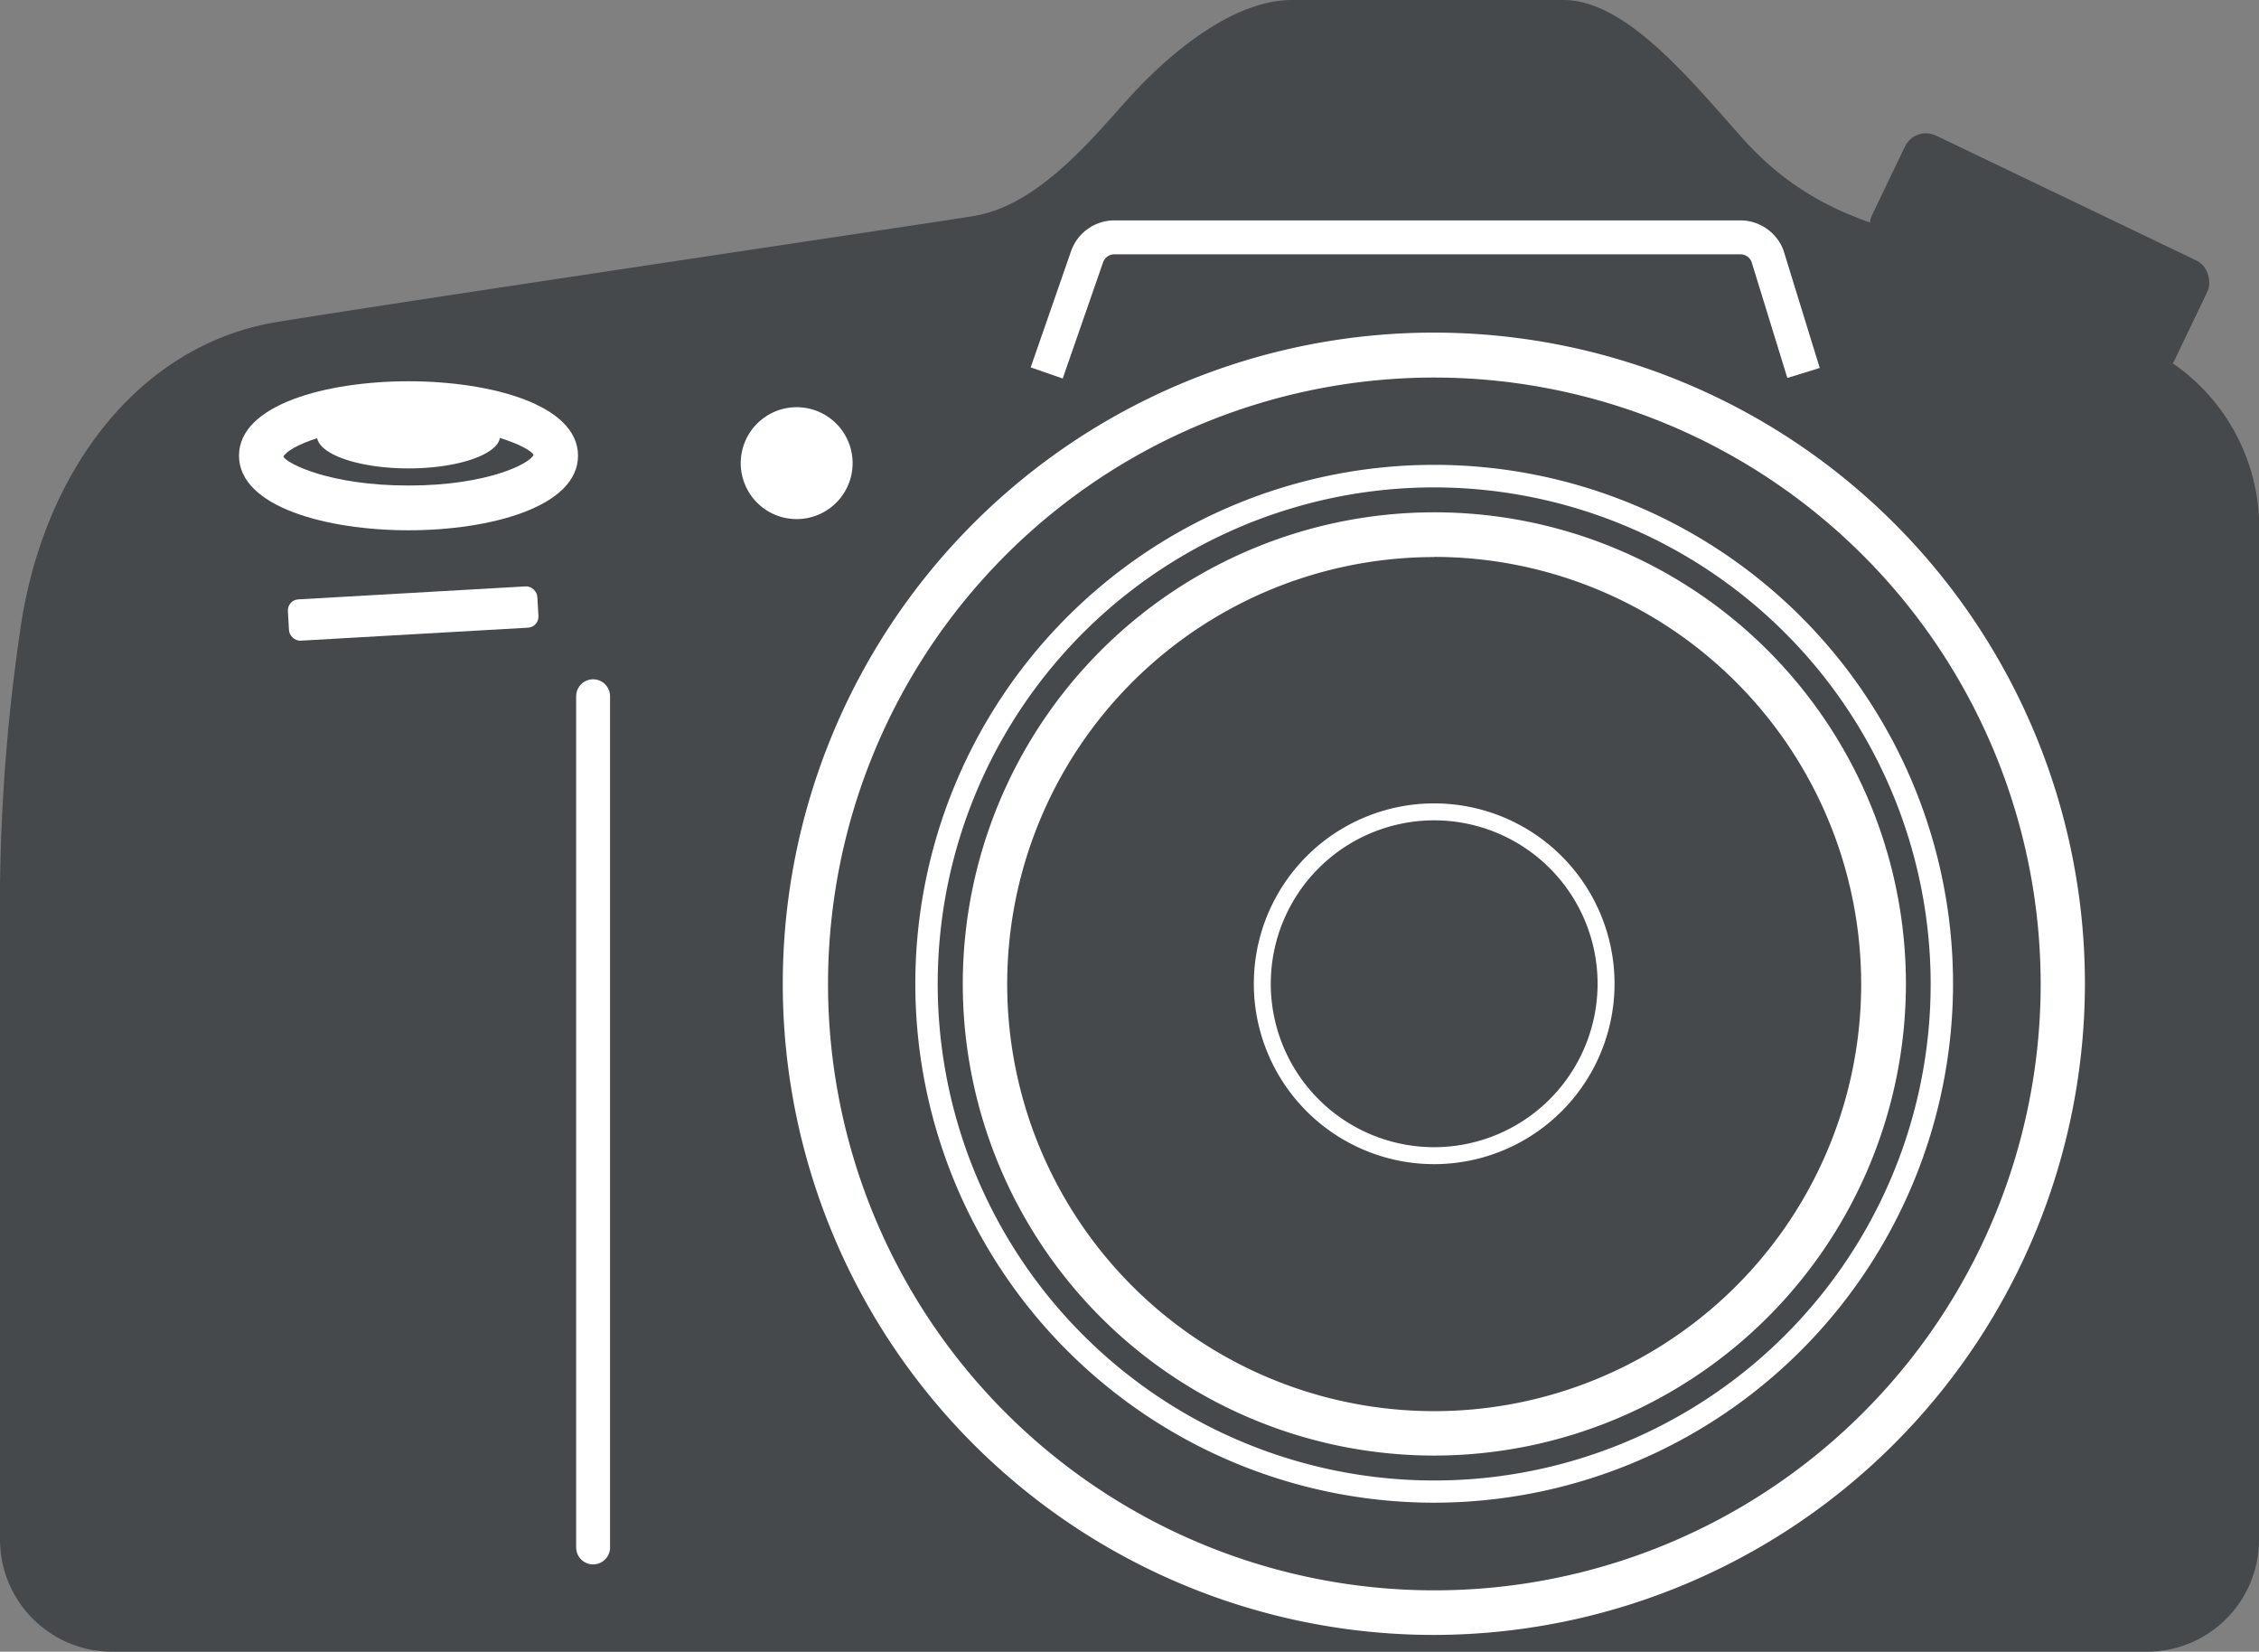
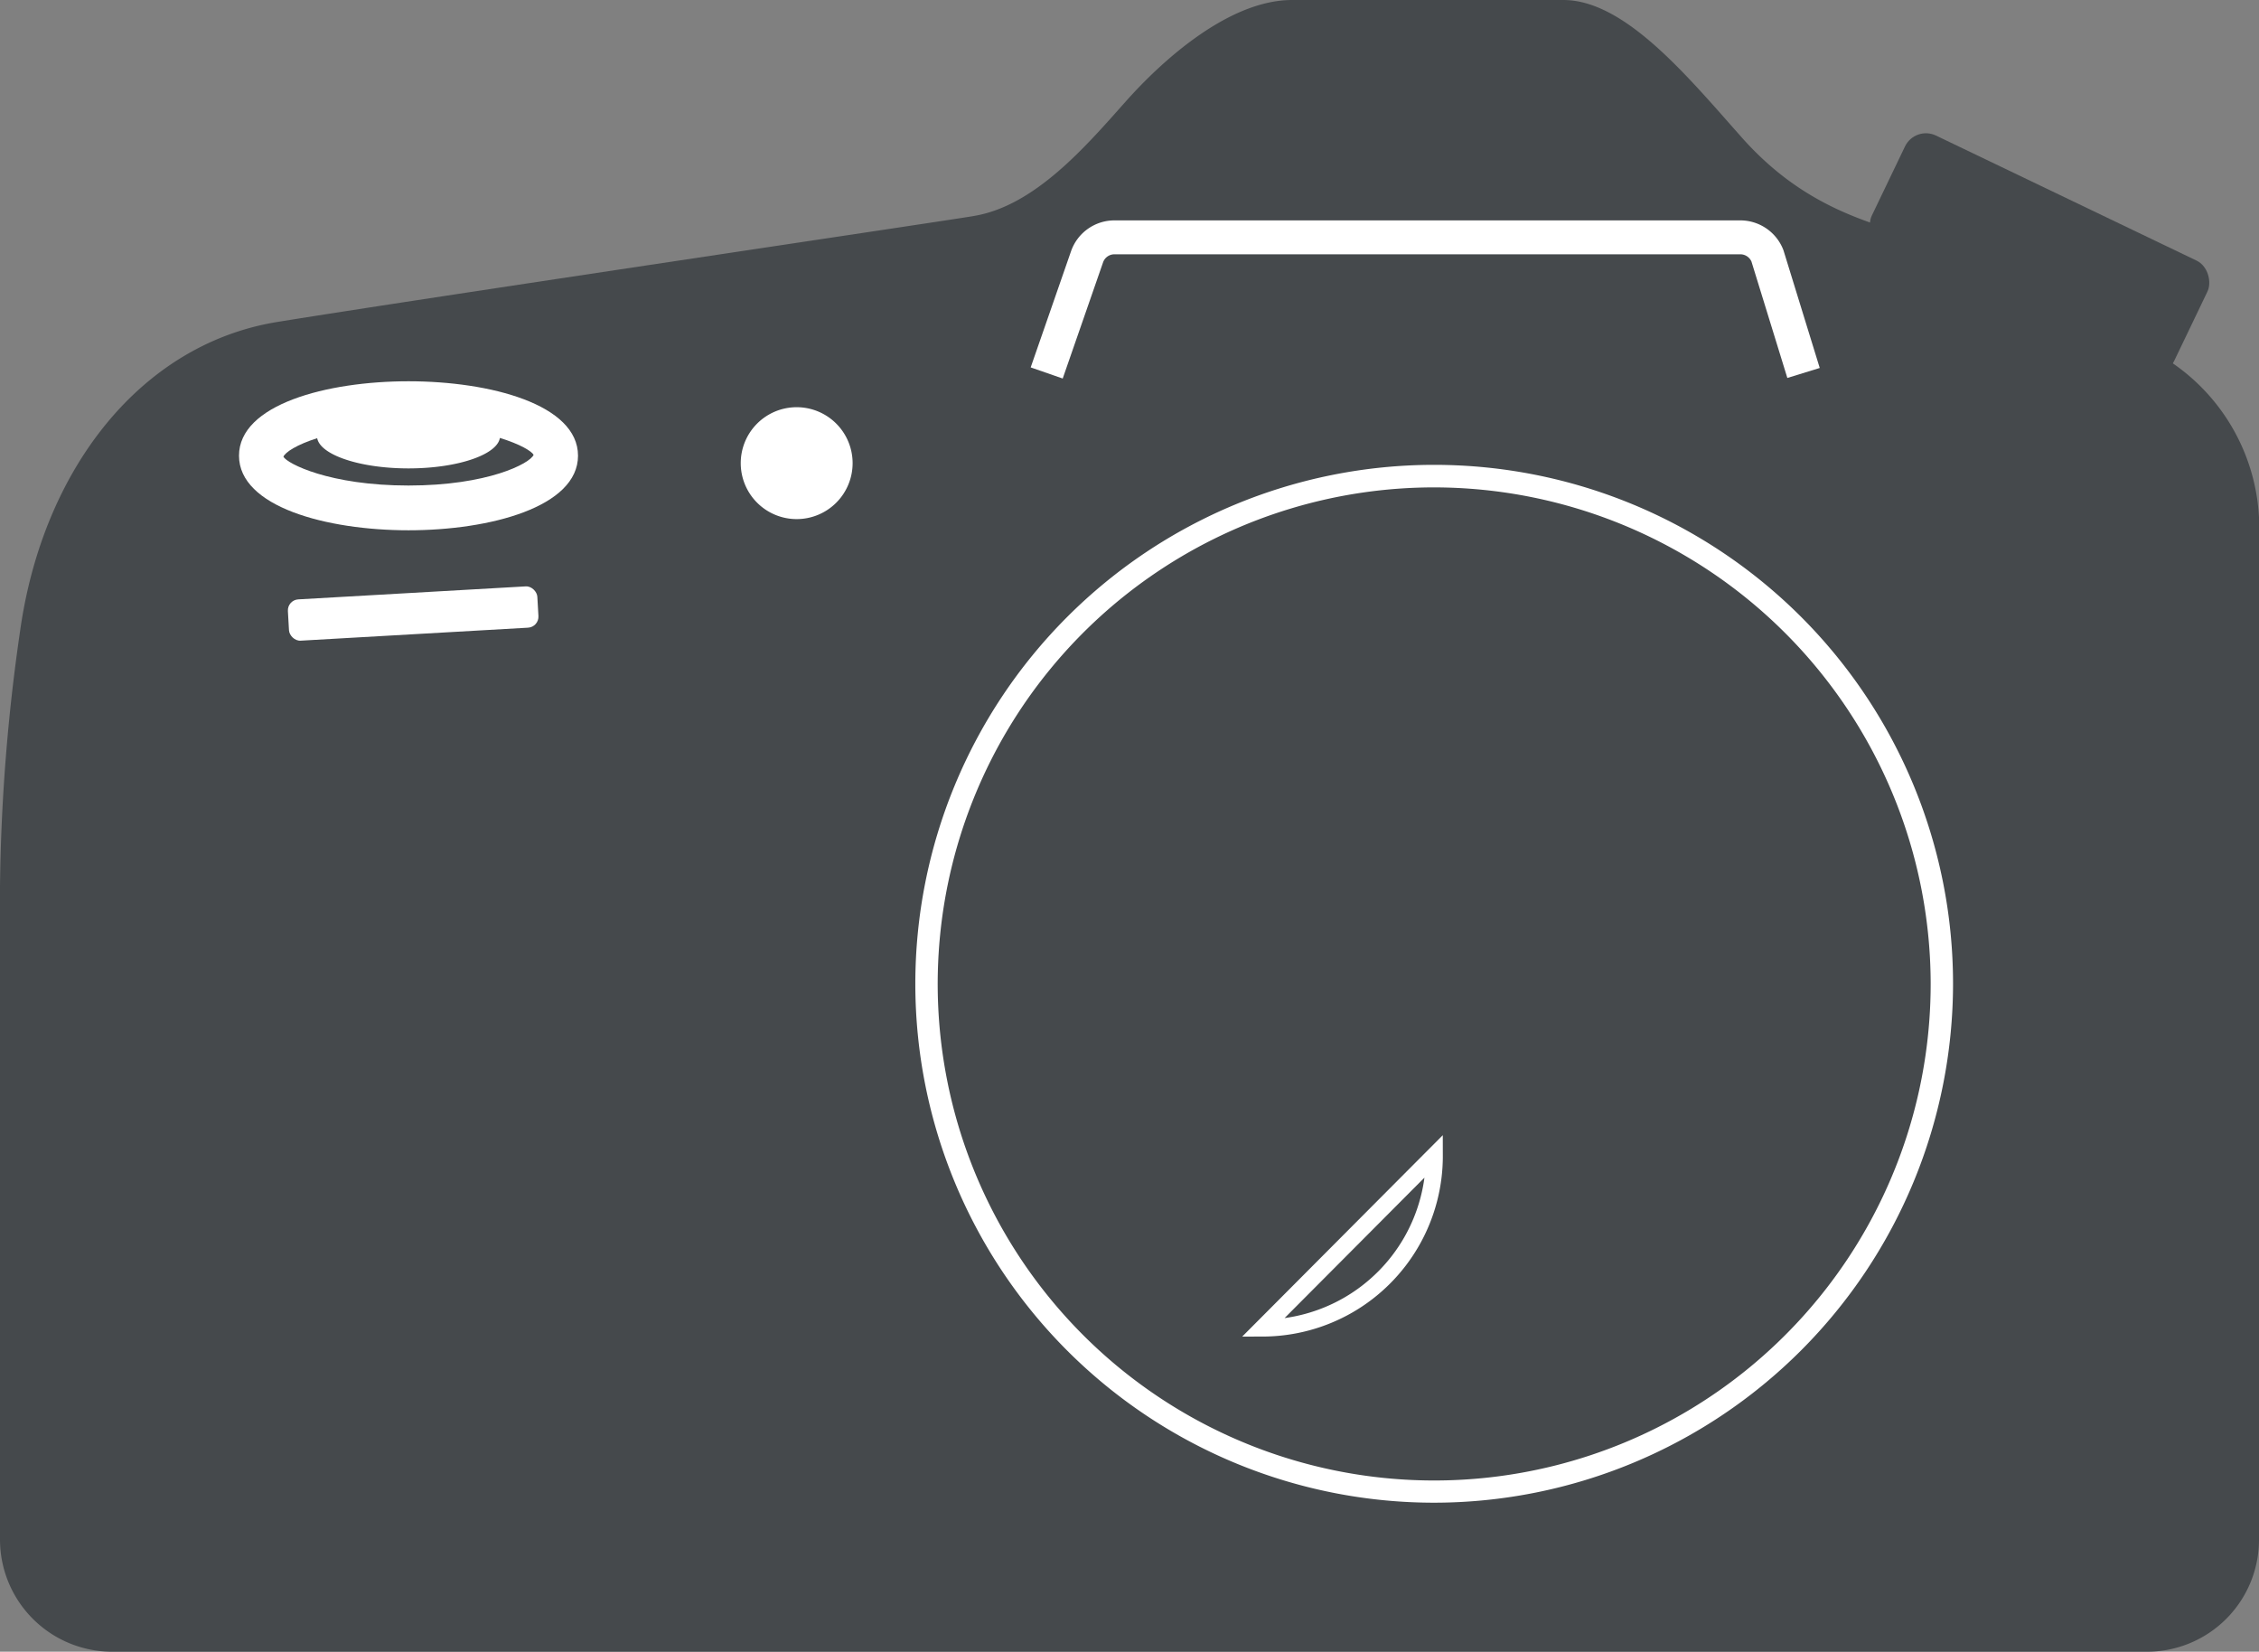
<svg xmlns="http://www.w3.org/2000/svg" viewBox="0 0 133.27 97.43">
  <rect x="0" y="0" width="133.27" height="97.43" fill="#808080" stroke="none" />
  <defs>
    <style>.cls-1{fill:#45494c}.cls-2{fill:#fff}</style>
  </defs>
  <g id="レイヤー_2" data-name="レイヤー 2">
    <g id="Layer_1" data-name="Layer 1">
      <path class="cls-1" d="M16.31 19C8.22 20.34 2.52 27.77 1.19 37.19A112.23 112.23 0 000 52.27v38.57a6.62 6.62 0 006.59 6.59h120.09a6.61 6.61 0 006.59-6.59V30.51a11.79 11.79 0 00-5.88-9.58L115.75 15c-3.24-1.64-8.33-1.56-13.09-7-3.11-3.5-6.81-8-10.43-8h-16c-3.63 0-7.5 3.38-9.83 6s-5.32 6.11-8.89 6.73c.01.04-33.11 4.95-41.2 6.27z" />
-       <path class="cls-2" d="M84.62 96.44A38.41 38.41 0 11123 58a38.45 38.45 0 01-38.38 38.44zm0-74.17A35.77 35.77 0 10120.39 58a35.8 35.8 0 00-35.77-35.73z" />
      <path class="cls-2" d="M84.62 88.64A30.61 30.61 0 11115.22 58a30.64 30.64 0 01-30.6 30.64zm0-59.89A29.29 29.29 0 10113.9 58a29.32 29.32 0 00-29.28-29.25z" />
-       <path class="cls-2" d="M84.62 85.86A27.82 27.82 0 11112.44 58a27.85 27.85 0 01-27.82 27.86zm0-53A25.19 25.19 0 10109.8 58a25.21 25.21 0 00-25.18-25.15z" />
-       <path d="M84.62 68.17A10.14 10.14 0 1194.75 58a10.15 10.15 0 01-10.13 10.17z" stroke="#fff" stroke-miterlimit="10" fill="none" />
+       <path d="M84.62 68.17a10.15 10.15 0 01-10.13 10.17z" stroke="#fff" stroke-miterlimit="10" fill="none" />
      <path class="cls-2" d="M24.1 31.28c-4.82 0-10-1.38-10-4.4s5.18-4.39 10-4.39 10 1.37 10 4.39-5.18 4.4-10 4.4zm0-6.15c-4.67 0-7.17 1.29-7.38 1.81.21.4 2.71 1.7 7.38 1.7s7.17-1.3 7.38-1.81c-.21-.41-2.7-1.7-7.38-1.7z" />
      <path class="cls-2" d="M29.5 25.72c0 1.05-2.42 1.91-5.4 1.91s-5.4-.86-5.4-1.91 2.42-1.91 5.4-1.91 5.4.86 5.4 1.91zm14.2 1.61a3.3 3.3 0 113.3 3.29 3.3 3.3 0 01-3.3-3.29z" />
      <rect class="cls-1" x="110.43" y="11.32" width="19.79" height="7.27" rx="1.37" transform="rotate(25.63 120.313 14.962)" />
      <path d="M106.4 22l-2.13-6.91a1.72 1.72 0 00-1.63-1.09H65.75a1.71 1.71 0 00-1.62 1.15L61.75 22" stroke-width="2" stroke="#fff" stroke-miterlimit="10" fill="none" />
      <rect class="cls-2" x="17.01" y="34.97" width="14.74" height="2.44" rx=".65" transform="rotate(-3.27 24.384 36.284)" />
-       <path stroke-linecap="round" stroke-width="2" stroke="#fff" stroke-miterlimit="10" fill="#fff" d="M34.99 41.07v50.21" />
    </g>
  </g>
</svg>